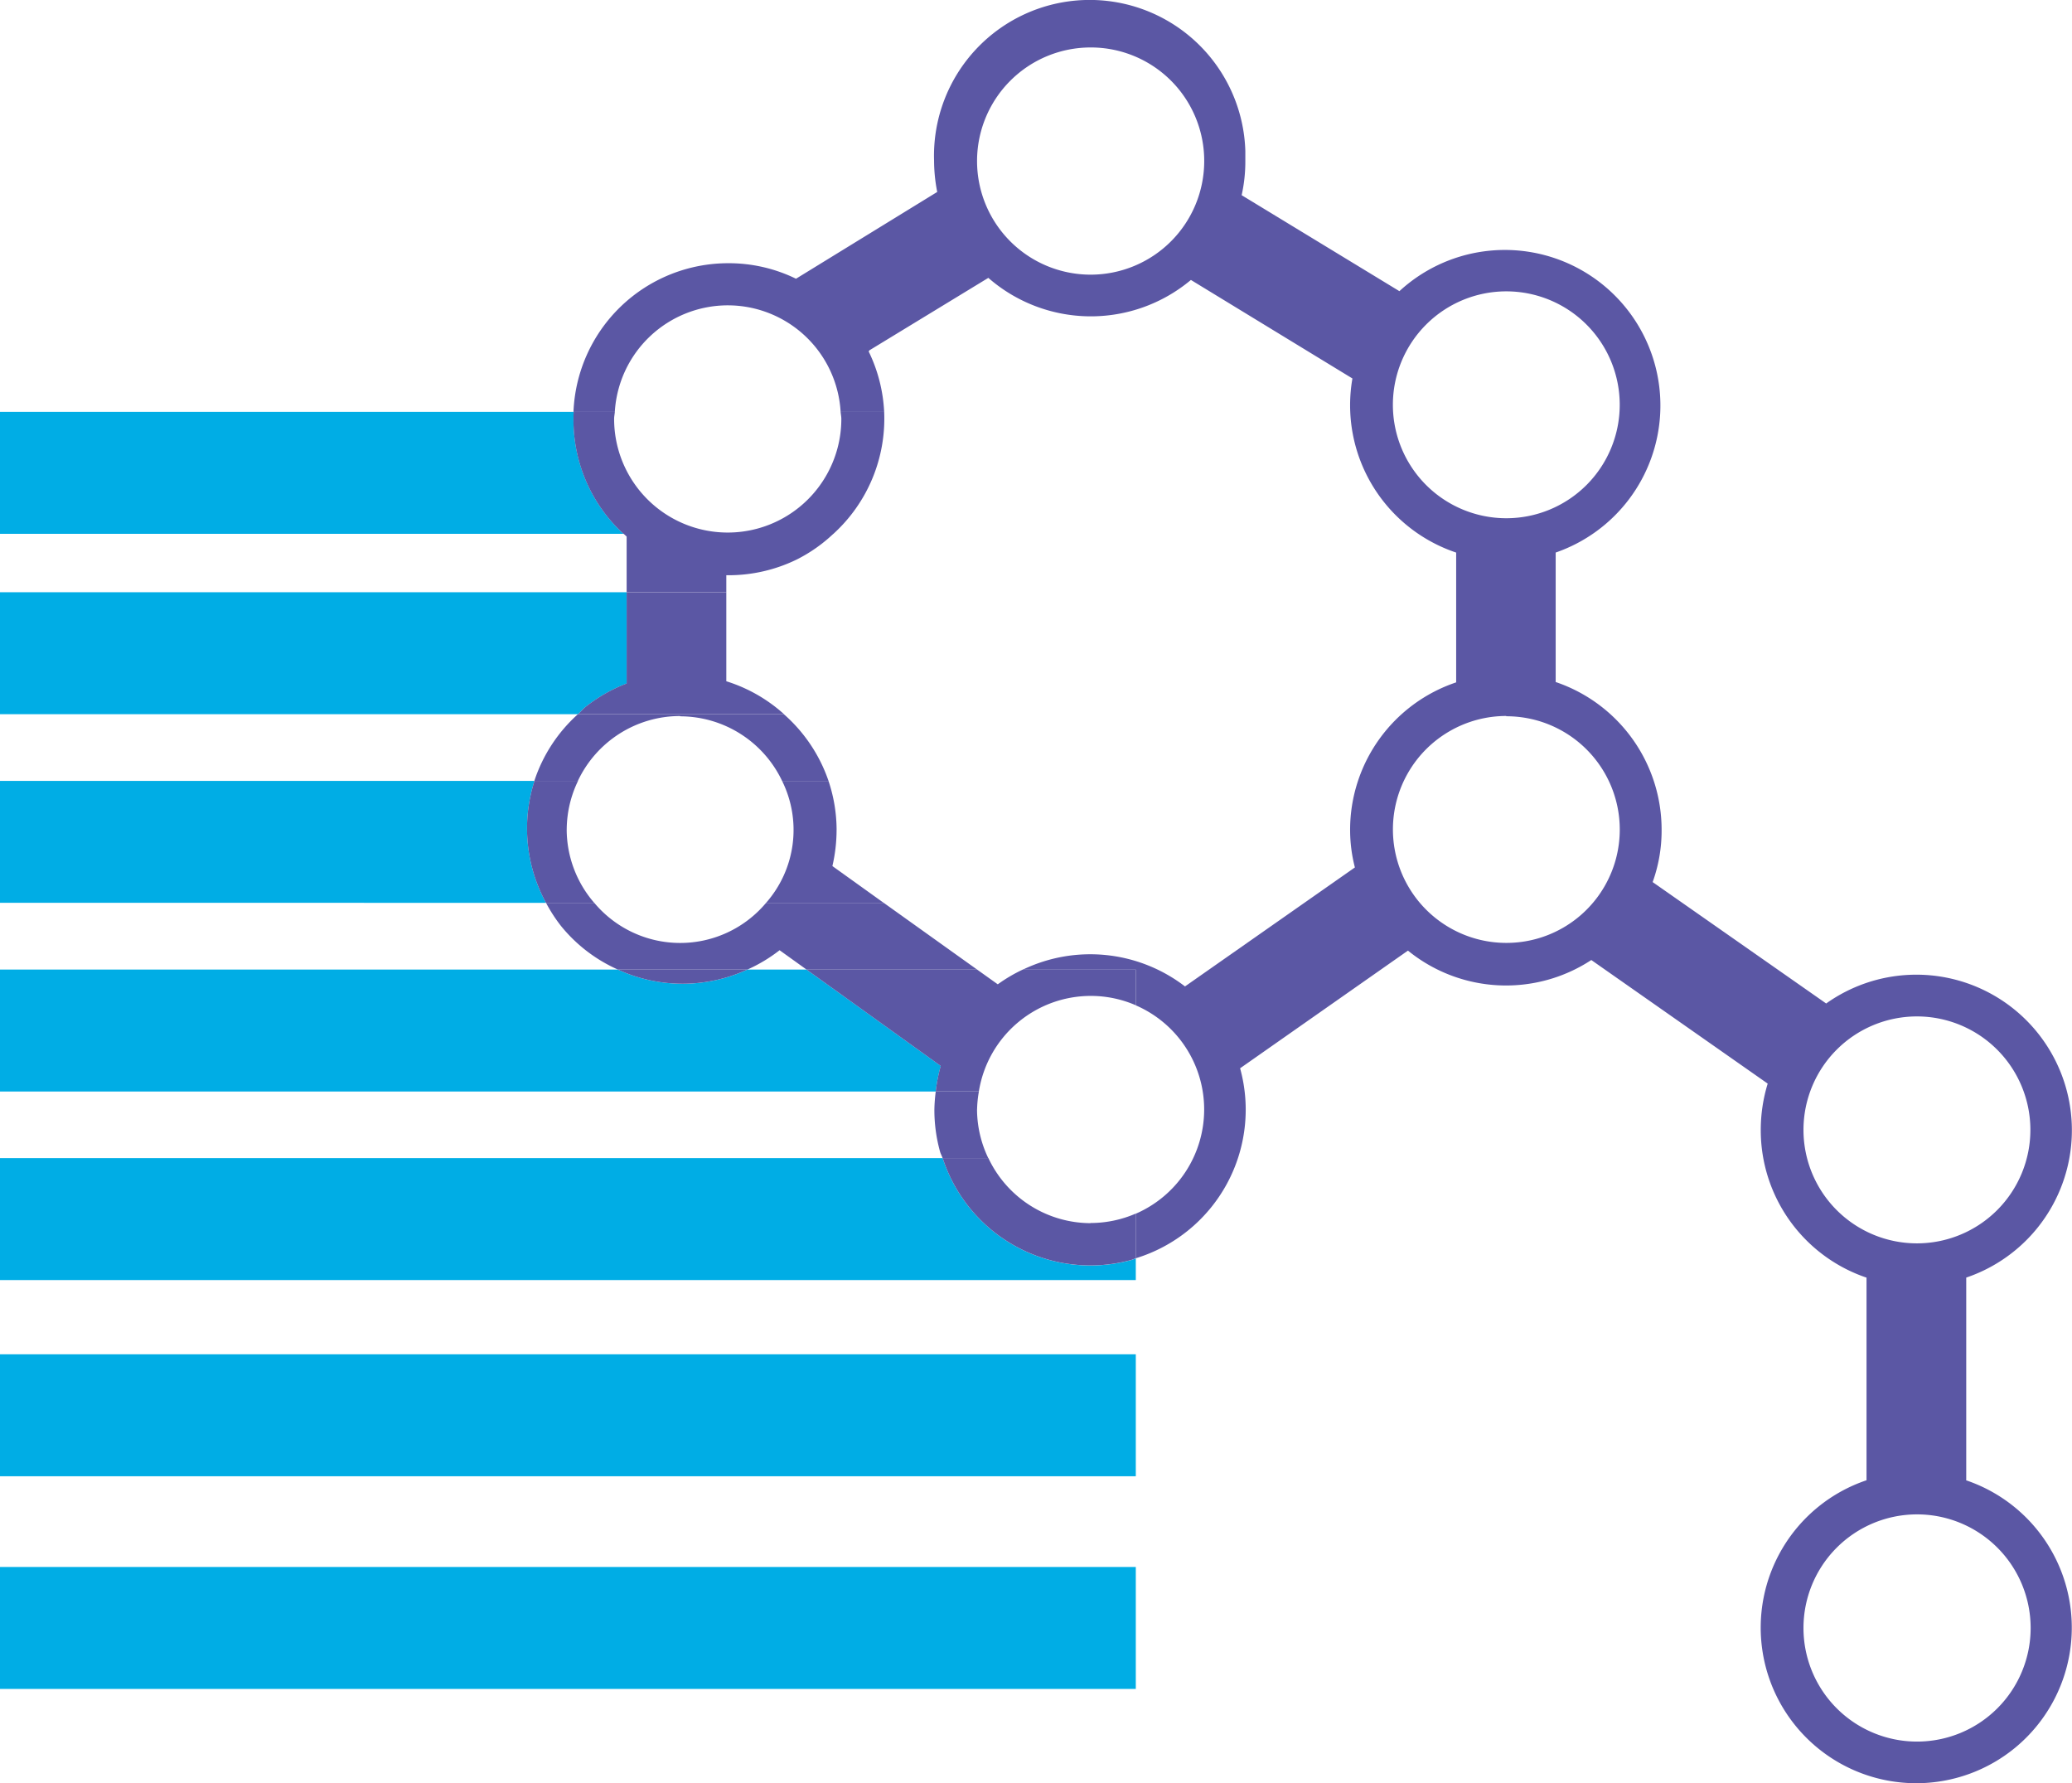
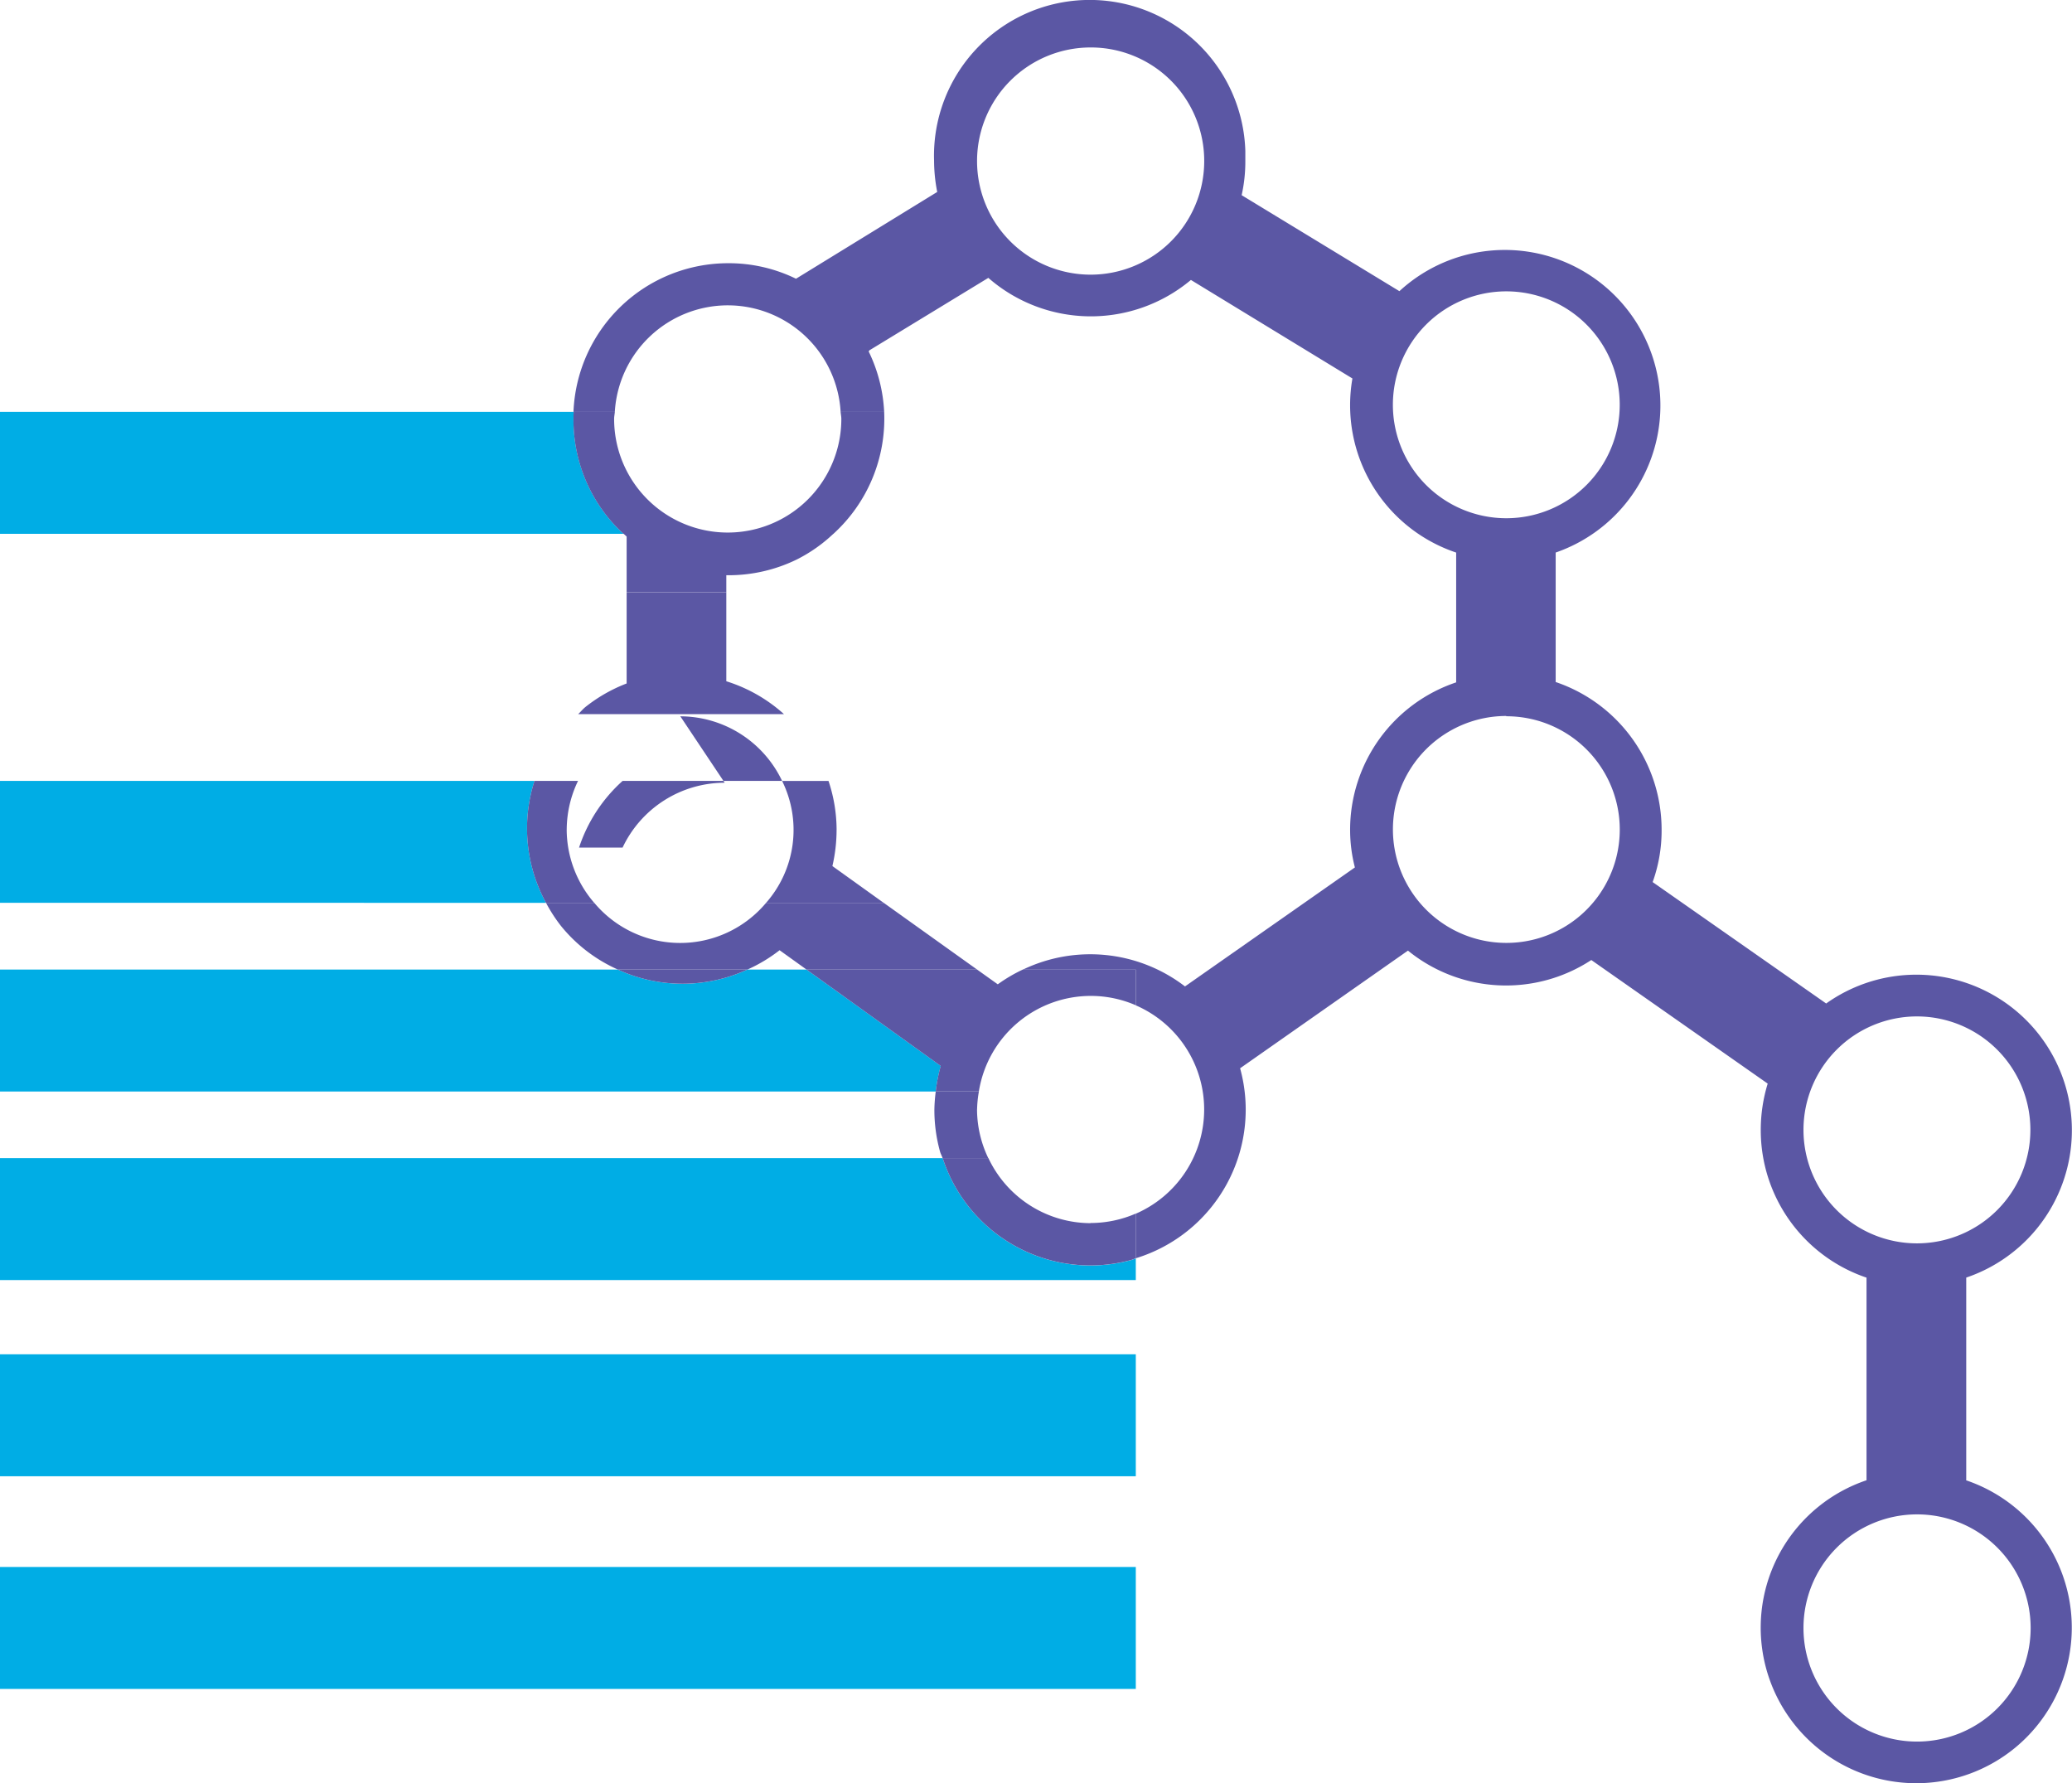
<svg xmlns="http://www.w3.org/2000/svg" width="78.808" height="67.815" viewBox="0 0 78.808 67.815">
  <defs>
    <clipPath id="clip-path">
      <rect id="Rectangle_960" data-name="Rectangle 960" width="78.808" height="67.815" fill="none" />
    </clipPath>
  </defs>
  <g id="Group_388" data-name="Group 388" transform="translate(-1034.175 -600)">
    <g id="Group_390" data-name="Group 390" transform="translate(1034.175 600)">
      <rect id="Rectangle_958" data-name="Rectangle 958" width="43.2" height="4.638" transform="translate(0 59.591)" fill="#00ade5" />
      <rect id="Rectangle_959" data-name="Rectangle 959" width="43.2" height="4.638" transform="translate(0 51.503)" fill="#00ade5" />
      <g id="Group_389" data-name="Group 389" transform="translate(0 0)">
        <g id="Group_388-2" data-name="Group 388" clip-path="url(#clip-path)">
          <path id="Path_2179" data-name="Path 2179" d="M35.855,23H0v4.638H43.2V26.81c-.056.017-.1.046-.159.061A5.907,5.907,0,0,1,35.855,23" transform="translate(0 21.043)" fill="#00ade5" />
          <path id="Path_2180" data-name="Path 2180" d="M30.675,19.256H28.429a5.9,5.9,0,0,1-4.931,0H0v4.638H35.592a6,6,0,0,1,.19-.971Z" transform="translate(0 17.615)" fill="#00ade5" />
          <path id="Path_2181" data-name="Path 2181" d="M20.329,15.509H0v4.638H20.768a5.91,5.91,0,0,1-.438-4.638" transform="translate(0 14.187)" fill="#00ade5" />
-           <path id="Path_2182" data-name="Path 2182" d="M23.834,15.233v-3.47H0V16.4H21.99c.094-.086.169-.186.27-.266a5.926,5.926,0,0,1,1.574-.9" transform="translate(0 10.76)" fill="#00ade5" />
          <path id="Path_2183" data-name="Path 2183" d="M21.815,8.18H0v4.638H23.721c-.067-.061-.134-.119-.2-.186a5.887,5.887,0,0,1-1.7-4.452" transform="translate(0 7.483)" fill="#00ade5" />
          <path id="Path_2184" data-name="Path 2184" d="M20.184,22.36a4.445,4.445,0,0,1,.069-.682H18.612a6.246,6.246,0,0,0-.052.682,5.924,5.924,0,0,0,.214,1.6c.025.092.073.17.1.258h1.739a4.31,4.31,0,0,1-.431-1.855" transform="translate(16.979 19.831)" fill="#5b57a4" />
          <path id="Path_2185" data-name="Path 2185" d="M19.729,19.733l1.024.735h6.487l-3.55-2.537H19.216a4.261,4.261,0,0,1-6.535,0H10.846a5.9,5.9,0,0,0,.567.877,5.837,5.837,0,0,0,2.164,1.66h4.931a5.9,5.9,0,0,0,1.222-.735" transform="translate(9.922 16.403)" fill="#5b57a4" />
-           <path id="Path_2186" data-name="Path 2186" d="M16.157,14.255v.011a4.3,4.3,0,0,1,3.877,2.455H21.8A5.927,5.927,0,0,0,20.1,14.184h-7.83a5.875,5.875,0,0,0-1.658,2.537h1.656a4.3,4.3,0,0,1,3.883-2.466" transform="translate(9.712 12.975)" fill="#5b57a4" />
+           <path id="Path_2186" data-name="Path 2186" d="M16.157,14.255v.011a4.3,4.3,0,0,1,3.877,2.455H21.8h-7.83a5.875,5.875,0,0,0-1.658,2.537h1.656a4.3,4.3,0,0,1,3.883-2.466" transform="translate(9.712 12.975)" fill="#5b57a4" />
          <path id="Path_2187" data-name="Path 2187" d="M16.292,12.177h.094a5.918,5.918,0,0,0,2.589-.6,5.831,5.831,0,0,0,1.39-.977H12.388c.036.033.075.071.113.105v2.116h3.791Z" transform="translate(11.333 9.699)" fill="#5b57a4" />
          <path id="Path_2188" data-name="Path 2188" d="M64.354,56.291h.01V48.586a5.916,5.916,0,1,0-5.327-10.424l-6.6-4.617a5.763,5.763,0,0,0,.341-1.988,5.93,5.93,0,0,0-4.029-5.62V21.013a5.916,5.916,0,1,0-5.944-9.94l-6-3.65A5.886,5.886,0,0,0,36.945,6.1c0-.119,0-.239,0-.36a5.922,5.922,0,0,0-11.839.36A6.244,6.244,0,0,0,25.226,7.3l-5.371,3.3a5.829,5.829,0,0,0-2.57-.59,5.888,5.888,0,0,0-5.894,5.654h1.572a4.307,4.307,0,0,1,4.3-4.052h.006a4.3,4.3,0,0,1,4.283,4.052h1.656a5.9,5.9,0,0,0-.59-2.3l.033-.044,4.519-2.753a5.926,5.926,0,0,0,7.705.079l6.143,3.747a5.91,5.91,0,0,0,3.946,6.621v4.936a5.914,5.914,0,0,0-4.034,5.608,5.722,5.722,0,0,0,.182,1.43l-6.462,4.525a5.918,5.918,0,0,0-6.164-.64h4.293v1.36a4.314,4.314,0,0,1,2.6,3.958V42.2a4.319,4.319,0,0,1-2.6,3.956v1.695a5.91,5.91,0,0,0,3.967-7.225l6.384-4.475a5.912,5.912,0,0,0,6.974.358l6.709,4.7a6.033,6.033,0,0,0-.264,1.771,5.92,5.92,0,0,0,4.023,5.608v7.705a5.916,5.916,0,1,0,3.782,0M35.381,6.131a4.32,4.32,0,1,1-4.314-4.326h.006a4.312,4.312,0,0,1,4.308,4.32ZM42.557,15.4a4.315,4.315,0,0,1,4.31-4.32h.006a4.314,4.314,0,1,1-4.316,4.32m4.322,20.458a4.315,4.315,0,1,1-.011-8.63v.011h.006a4.309,4.309,0,1,1,.006,8.619m11.294,7.11a4.315,4.315,0,1,1,4.314,4.316,4.315,4.315,0,0,1-4.314-4.316M62.5,66.231a4.318,4.318,0,0,1-4.326-4.314v-.011A4.32,4.32,0,1,1,62.5,66.231" transform="translate(10.421 0)" fill="#5b57a4" />
          <path id="Path_2189" data-name="Path 2189" d="M24.349,25.473A4.31,4.31,0,0,1,20.464,23H18.725a5.906,5.906,0,0,0,7.188,3.868c.054-.015.1-.044.159-.061v-1.7a4.318,4.318,0,0,1-1.723.36" transform="translate(17.13 21.043)" fill="#5b57a4" />
          <path id="Path_2190" data-name="Path 2190" d="M17.2,19.256H12.271a5.9,5.9,0,0,0,4.931,0" transform="translate(11.226 17.615)" fill="#5b57a4" />
          <path id="Path_2191" data-name="Path 2191" d="M26.834,20.259a4.286,4.286,0,0,1,1.712.356v-1.36H24.253a5.912,5.912,0,0,0-.957.563l-.789-.563H16.019l5.107,3.667a6.213,6.213,0,0,0-.19.971h1.641a4.312,4.312,0,0,1,4.257-3.634" transform="translate(14.654 17.615)" fill="#5b57a4" />
          <path id="Path_2192" data-name="Path 2192" d="M11.978,17.359a4.284,4.284,0,0,1,.431-1.85H10.752a5.909,5.909,0,0,0,.438,4.638h1.834a4.277,4.277,0,0,1-1.047-2.788" transform="translate(9.577 14.187)" fill="#5b57a4" />
          <path id="Path_2193" data-name="Path 2193" d="M17.9,17.369a5.9,5.9,0,0,0-.308-1.859H15.827a4.2,4.2,0,0,1-.611,4.638h4.477l-1.953-1.4a6.084,6.084,0,0,0,.159-1.381" transform="translate(13.92 14.188)" fill="#5b57a4" />
          <path id="Path_2194" data-name="Path 2194" d="M17.119,15.149V11.762H13.328v3.47a5.926,5.926,0,0,0-1.574.9c-.1.082-.176.18-.27.266h7.828a5.889,5.889,0,0,0-2.192-1.25" transform="translate(10.506 10.76)" fill="#5b57a4" />
          <path id="Path_2195" data-name="Path 2195" d="M23.21,8.18H21.554c.006.09.027.176.027.268v.006a4.321,4.321,0,1,1-8.642-.011c0-.09.021-.174.027-.262H11.4a5.887,5.887,0,0,0,1.7,4.452c.067.067.132.124.2.186h7.979A5.92,5.92,0,0,0,23.21,8.18" transform="translate(10.419 7.483)" fill="#5b57a4" />
        </g>
      </g>
    </g>
  </g>
</svg>